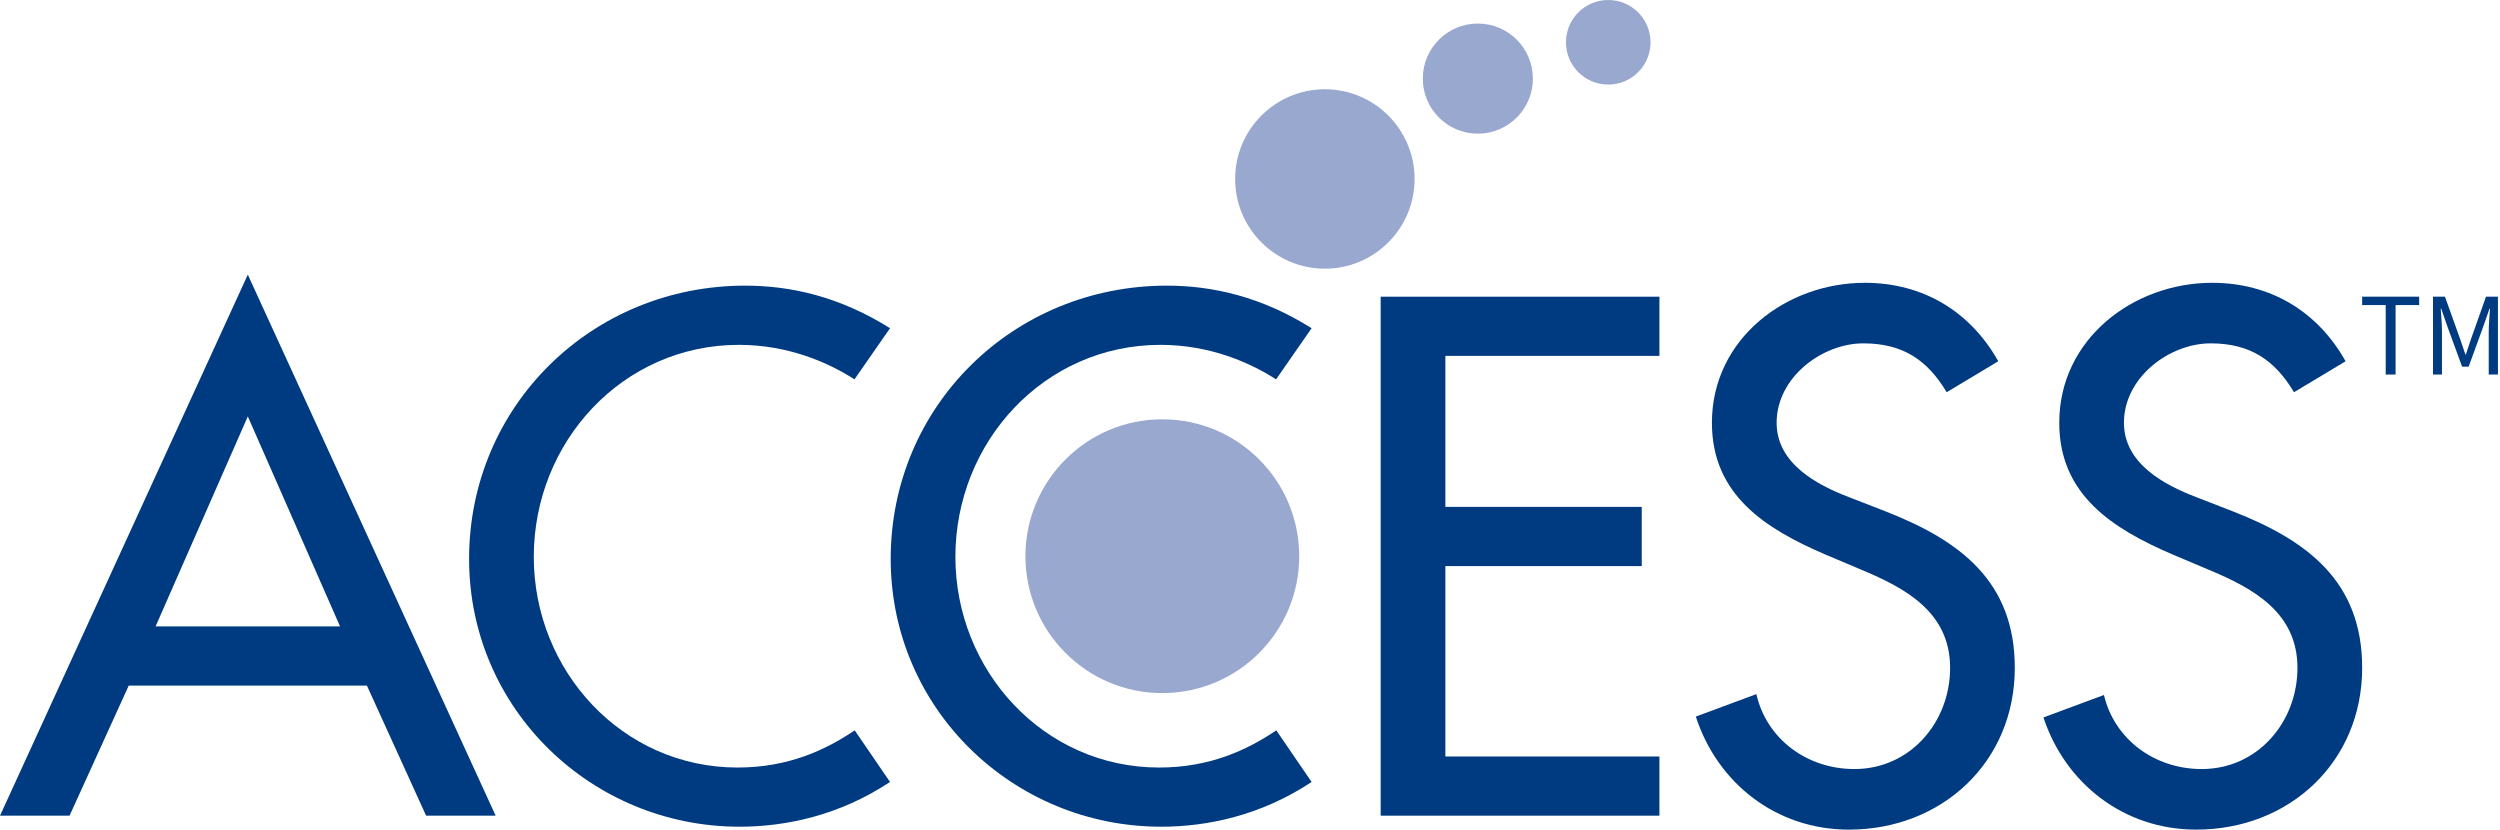
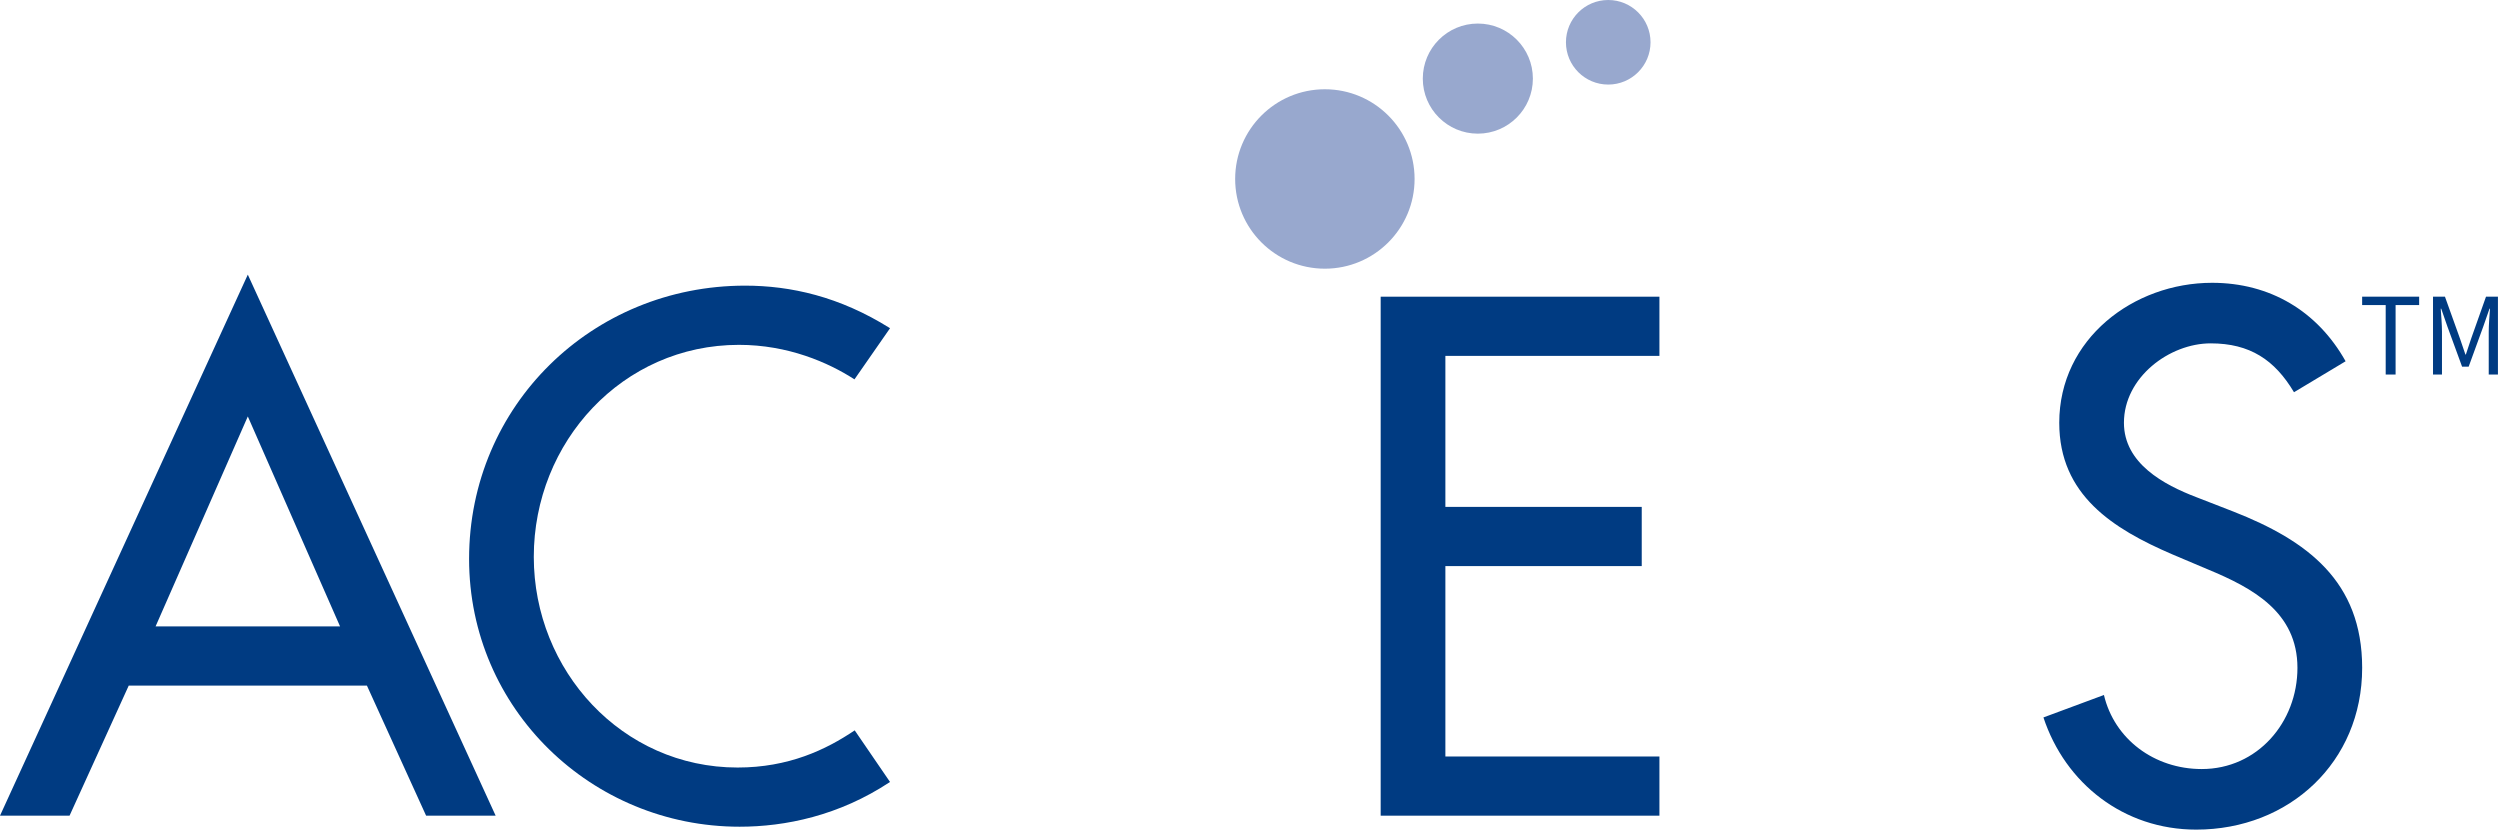
<svg xmlns="http://www.w3.org/2000/svg" id="_レイヤー_1" data-name="レイヤー_1" version="1.1" viewBox="0 0 223 74">
  <defs>
    <style>
      .st0 {
        fill: none;
      }

      .st1 {
        fill: #003b82;
      }

      .st2 {
        fill: #98a8ce;
      }
    </style>
  </defs>
  <g id="ACCESS_logo">
    <path id="A" class="st1" d="M11.483,61.155l-5.28,11.604H0L22.105,24.498l22.107,48.261h-6.203l-5.28-11.604H11.483ZM22.105,37.146l-8.227,18.729h16.455l-8.228-18.729Z" />
    <path id="C" class="st1" d="M76.218,33.839c-2.355-1.522-5.946-3.078-10.304-3.078-10.379,0-18.3,8.658-18.3,18.911,0,10.133,7.86,18.792,18.177,18.792,4.543,0,7.879-1.581,10.449-3.316l3.15,4.604c-4.561,3.02-9.364,3.991-13.418,3.991-13.2,0-24.129-10.5-24.129-23.886,0-13.693,10.991-24.377,24.622-24.377,4.051,0,8.428.97,12.926,3.798l-3.172,4.561Z" />
-     <path id="C1" data-name="C" class="st1" d="M113.824,33.839c-2.355-1.522-5.946-3.078-10.305-3.078-10.377,0-18.298,8.658-18.298,18.911,0,10.133,7.86,18.792,18.175,18.792,4.545,0,7.88-1.581,10.45-3.316l3.15,4.604c-4.559,3.02-9.363,3.991-13.416,3.991-13.202,0-24.13-10.5-24.13-23.886,0-13.693,10.99-24.377,24.623-24.377,4.052,0,8.428.97,12.923,3.798l-3.171,4.561Z" />
    <path id="E" class="st1" d="M123.156,26.465h24.865v5.28h-19.093v13.47h17.515v5.281h-17.515v16.984h19.093v5.279h-24.865V26.465Z" />
-     <path id="S" class="st1" d="M168.24,45.632l-3.318-1.289c-2.884-1.104-6.446-3.008-6.446-6.631,0-4.052,4.053-7.084,7.737-7.084,3.5,0,5.71,1.474,7.43,4.359l4.603-2.762c-2.519-4.483-6.753-6.999-11.91-6.999-7.002,0-13.633,4.996-13.633,12.487,0,6.446,4.791,9.455,10.071,11.729l3.193,1.351c3.991,1.657,7.983,3.806,7.983,8.781,0,4.849-3.563,9.025-8.536,9.025-4.261,0-7.843-2.706-8.745-6.684l-5.402,2.005c1.926,5.937,7.167,10.083,13.654,10.083,8.29,0,14.799-6.015,14.799-14.429,0-7.737-4.912-11.36-11.481-13.94Z" />
    <path id="S1" data-name="S" class="st1" d="M199.219,45.632l-3.316-1.289c-2.885-1.104-6.448-3.008-6.448-6.631,0-4.052,4.053-7.084,7.738-7.084,3.5,0,5.712,1.474,7.431,4.359l4.604-2.762c-2.517-4.483-6.752-6.999-11.911-6.999-7.001,0-13.632,4.996-13.632,12.487,0,6.446,4.789,9.455,10.069,11.729l3.193,1.351c3.992,1.657,7.984,3.806,7.984,8.781,0,4.849-3.562,9.025-8.536,9.025-4.231,0-7.797-2.669-8.725-6.606l-5.396,2.003c1.947,5.894,7.172,10.006,13.629,10.006,8.292,0,14.801-6.015,14.801-14.429,0-7.737-4.914-11.36-11.484-13.94Z" />
-     <path class="st2" d="M115.89,49.613c0,6.742-5.467,12.21-12.211,12.21-6.742,0-12.21-5.468-12.21-12.21,0-6.745,5.467-12.211,12.21-12.211,6.744,0,12.211,5.466,12.211,12.211Z" />
    <path class="st2" d="M126.181,15.965c0,4.418-3.585,8.002-8.003,8.002-4.42,0-8.002-3.584-8.002-8.002,0-4.42,3.582-8.003,8.002-8.003,4.418,0,8.003,3.584,8.003,8.003Z" />
    <path class="st2" d="M136.733,7.012c0,2.711-2.199,4.91-4.91,4.91-2.712,0-4.91-2.199-4.91-4.91,0-2.713,2.198-4.911,4.91-4.911,2.711,0,4.91,2.199,4.91,4.911Z" />
    <path class="st2" d="M147.227,3.772c0,2.083-1.69,3.772-3.773,3.772-2.083,0-3.772-1.689-3.772-3.772,0-2.084,1.689-3.772,3.772-3.772,2.083,0,3.773,1.689,3.773,3.772Z" />
    <path id="TM" class="st1" d="M212.804,27.213h-2.101v-.748h5.085v.748h-2.101v6.196h-.883v-6.196ZM217.026,26.465h1.064l1.331,3.71c.167.474.326.965.493,1.447h.042c.167-.482.313-.973.48-1.447l1.315-3.71h1.064v6.944h-.821v-3.823c0-.605.068-1.439.112-2.054h-.042l-.552,1.584-1.308,3.592h-.586l-1.314-3.592-.55-1.584h-.042c.044.614.112,1.449.112,2.054v3.823h-.8v-6.944Z" />
  </g>
  <rect class="st0" width="223" height="74" />
</svg>